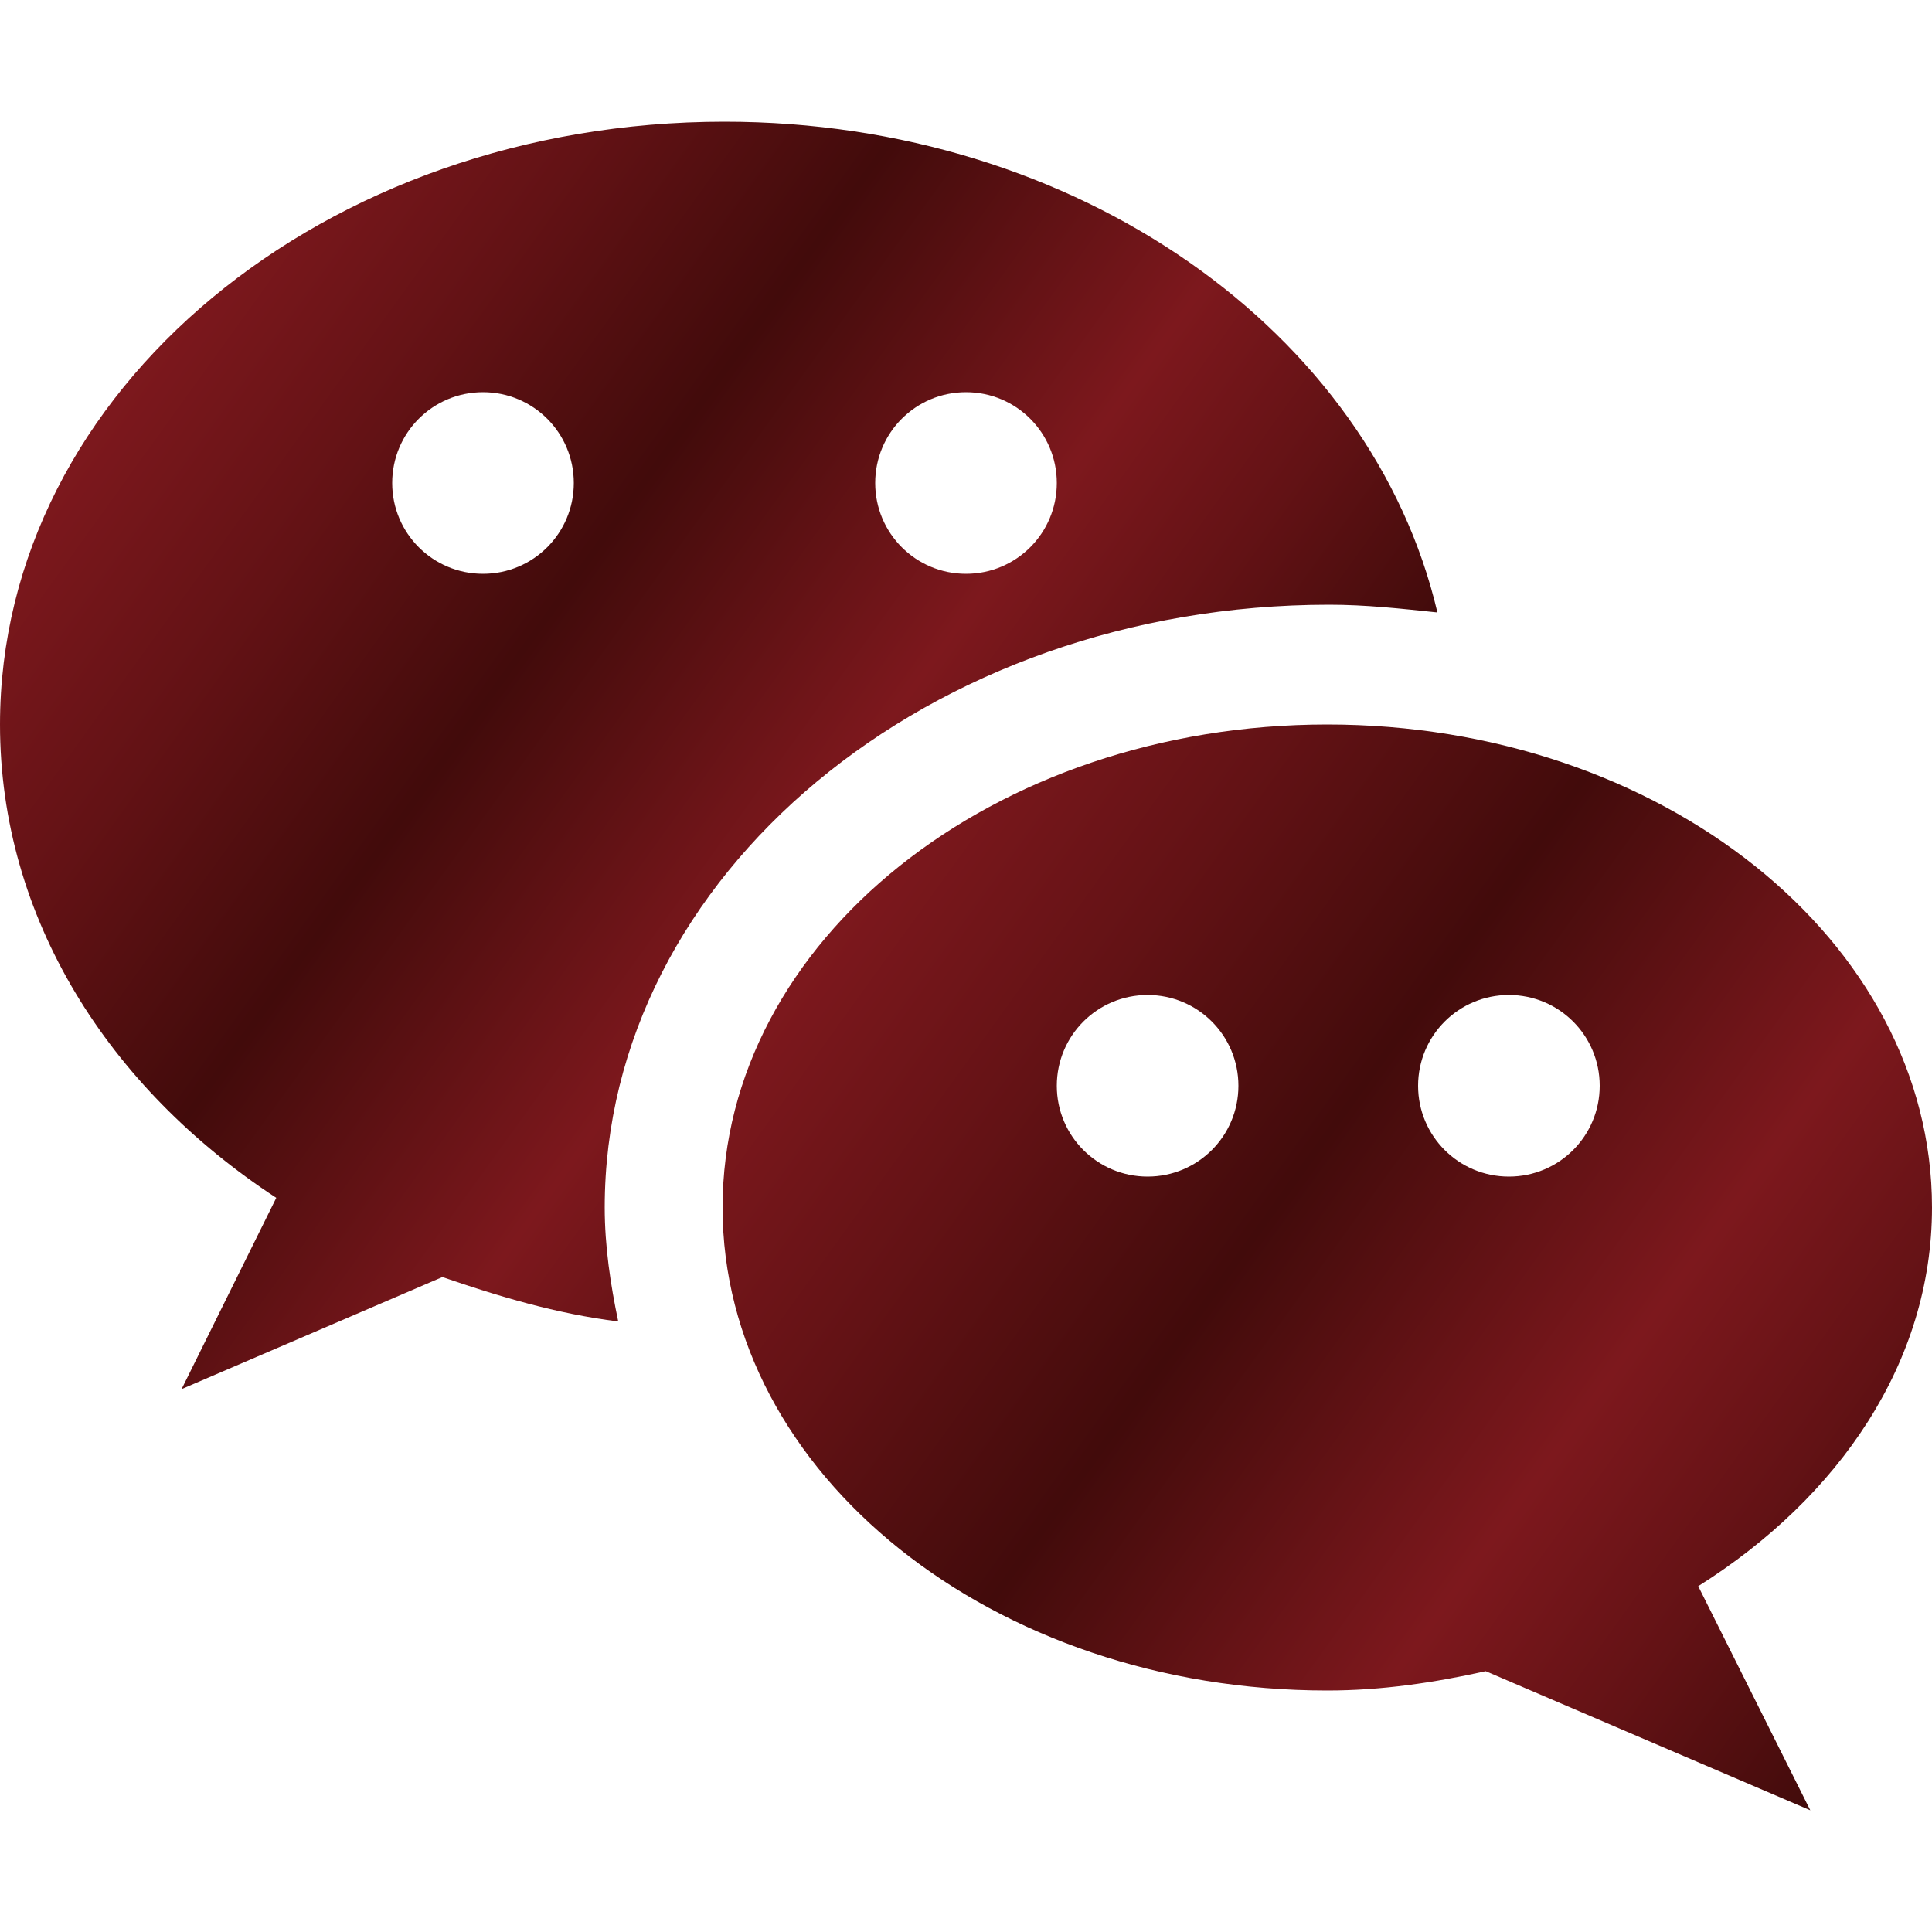
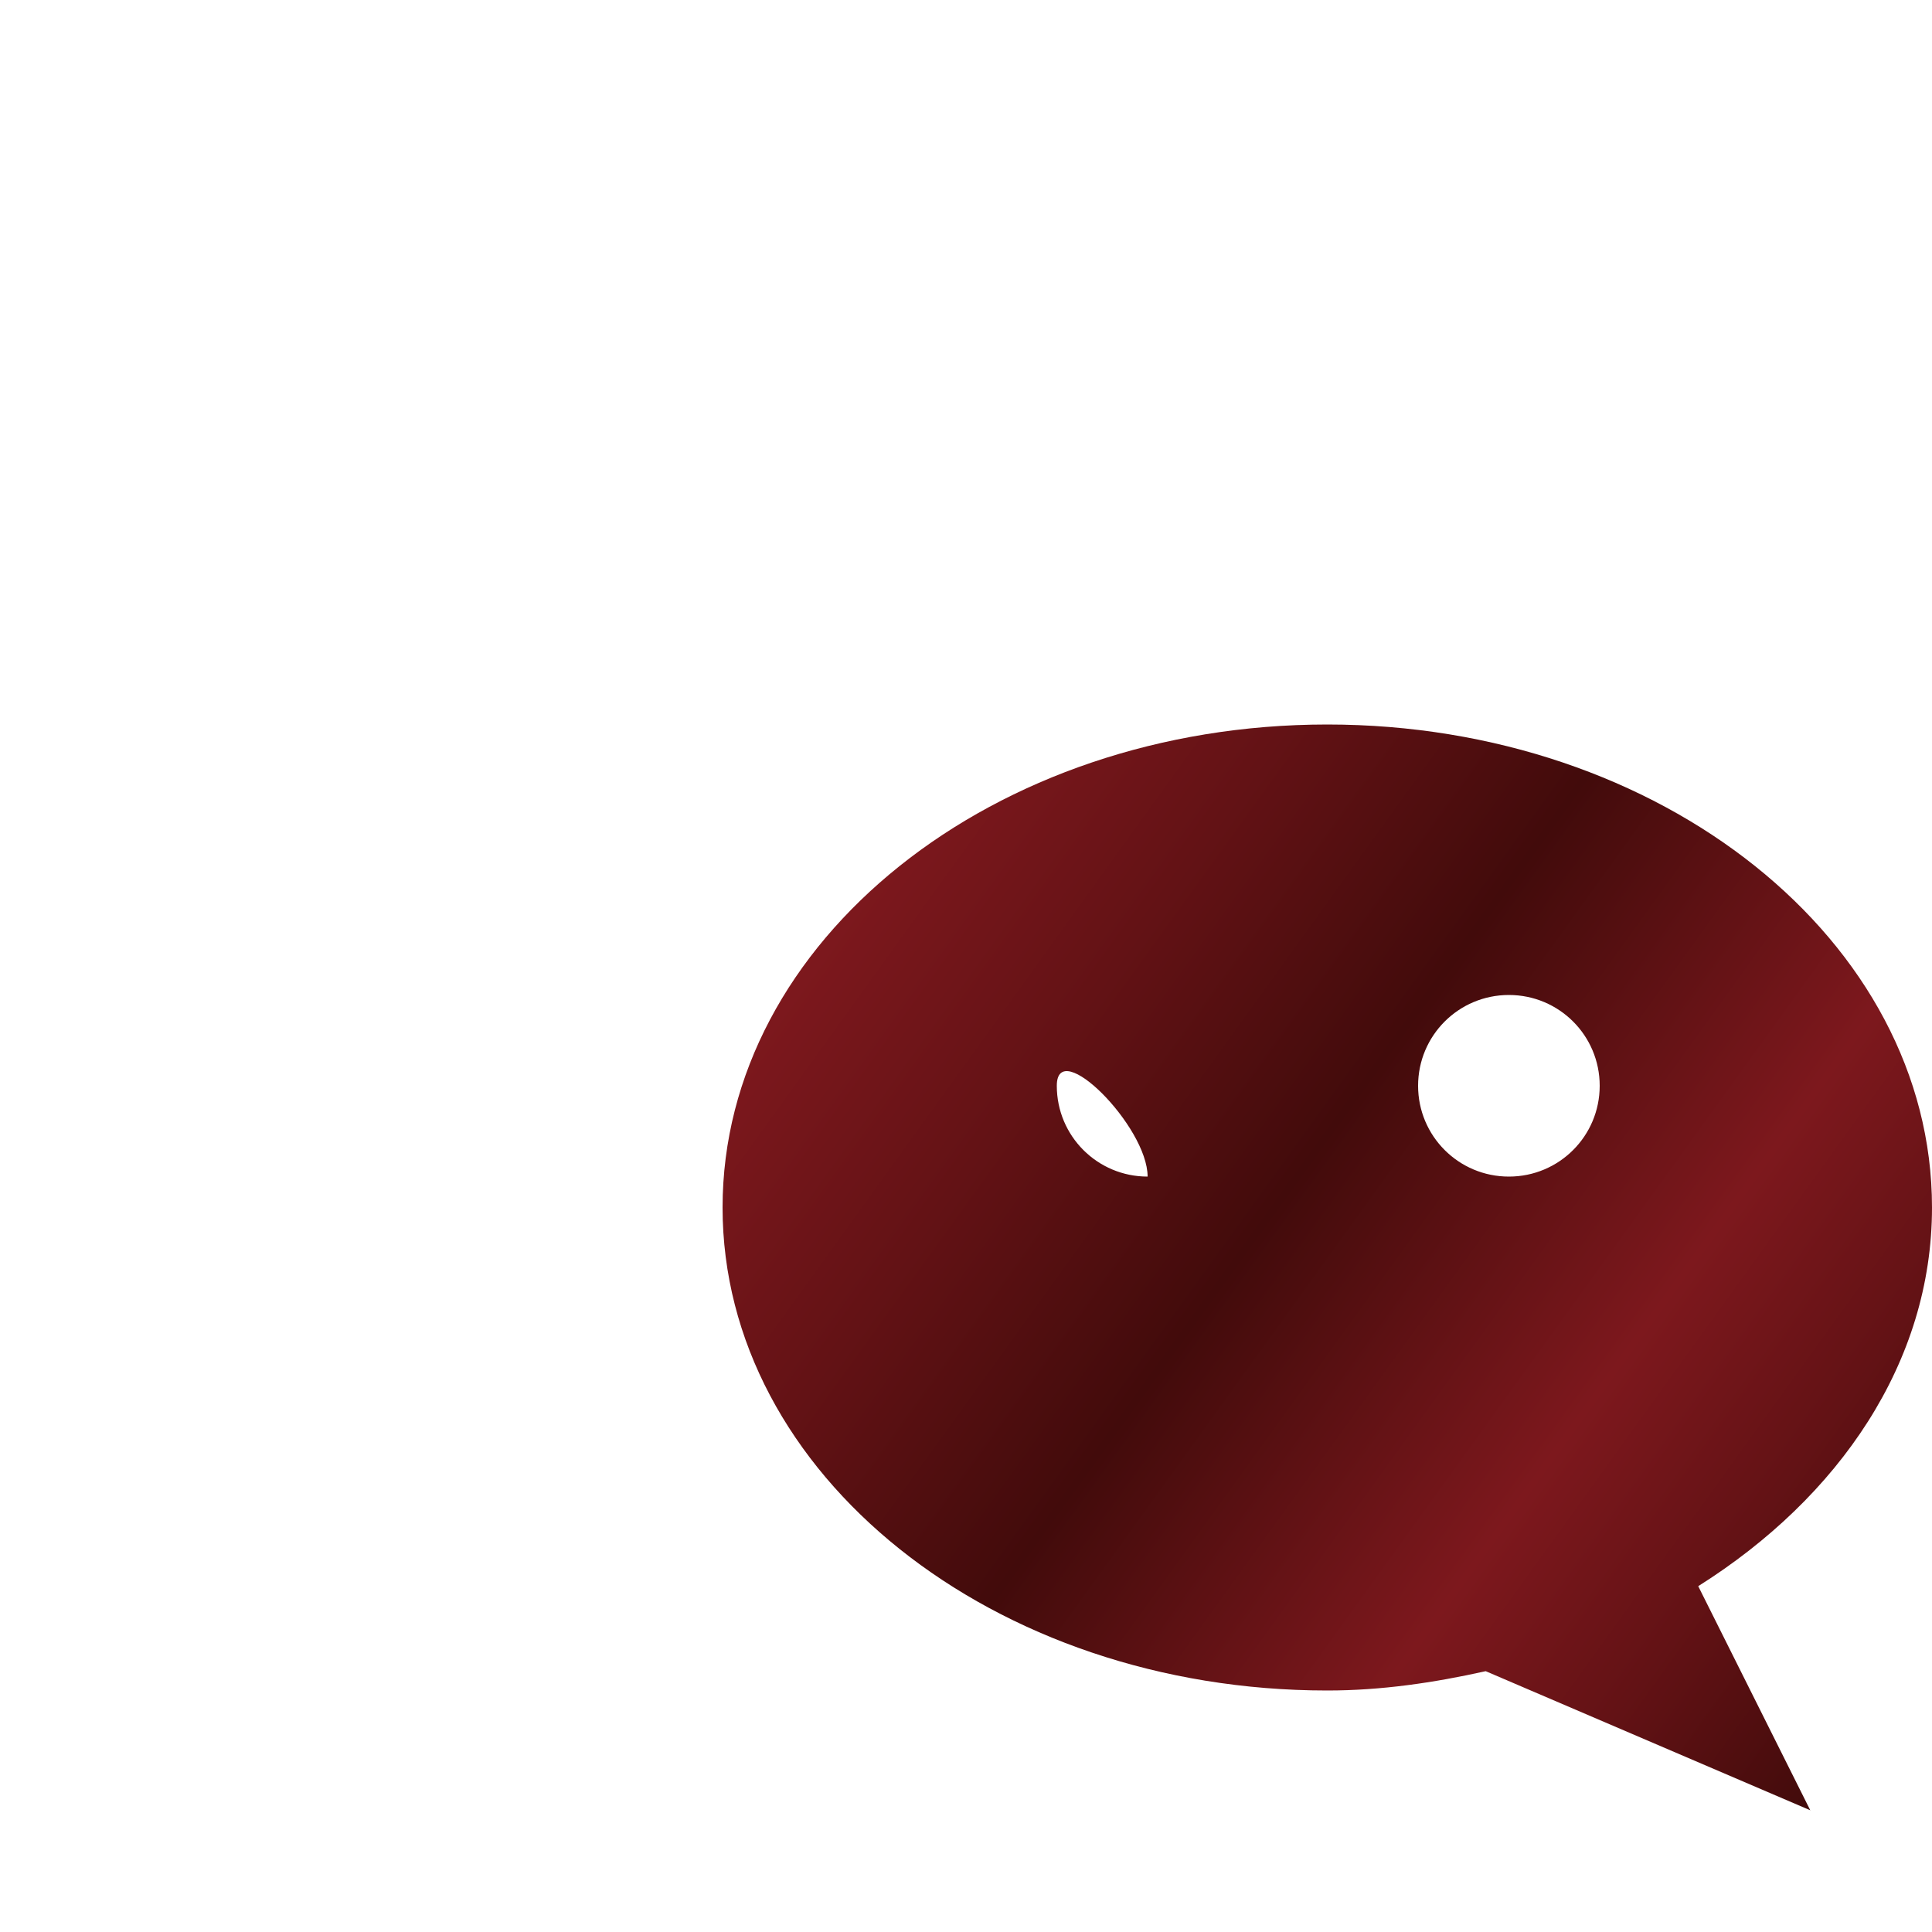
<svg xmlns="http://www.w3.org/2000/svg" version="1.1" id="圖層_1" x="0px" y="0px" viewBox="0 0 100 100" style="enable-background:new 0 0 100 100;" xml:space="preserve">
  <style type="text/css">
	.st0{fill:url(#SVGID_1_);}
	.st1{fill:url(#SVGID_2_);}
</style>
  <g id="圖層_2">
    <g>
      <g>
        <linearGradient id="SVGID_1_" gradientUnits="userSpaceOnUse" x1="5.537" y1="21.144" x2="55.849" y2="57.425">
          <stop offset="0" style="stop-color:#7D181D" />
          <stop offset="0.192" style="stop-color:#631215" />
          <stop offset="0.4" style="stop-color:#420B0B" />
          <stop offset="0.682" style="stop-color:#7D181D" />
          <stop offset="0.835" style="stop-color:#631215" />
          <stop offset="1" style="stop-color:#420B0B" />
        </linearGradient>
-         <path class="st0" d="M37.5,6.3C16.8,6.3,0,20.2,0,37.5c0,10,5.6,18.8,14.3,24.5l-4.9,9.9l13.5-5.8c2.9,1,5.9,1.9,9.1,2.3     c-0.4-1.9-0.7-3.9-0.7-5.9c0-17.2,16.8-31.2,37.5-31.2c1.9,0,3.7,0.2,5.6,0.4C71,17.2,55.8,6.3,37.5,6.3z M25,29.7     c-2.6,0-4.7-2.1-4.7-4.7s2.1-4.7,4.7-4.7s4.7,2.1,4.7,4.7S27.6,29.7,25,29.7z M50,29.7c-2.6,0-4.7-2.1-4.7-4.7s2.1-4.7,4.7-4.7     c2.6,0,4.7,2.1,4.7,4.7S52.6,29.7,50,29.7z" />
      </g>
    </g>
    <g>
      <g>
        <linearGradient id="SVGID_2_" gradientUnits="userSpaceOnUse" x1="44.932" y1="45.361" x2="99.949" y2="85.034">
          <stop offset="0" style="stop-color:#7D181D" />
          <stop offset="0.192" style="stop-color:#631215" />
          <stop offset="0.4" style="stop-color:#420B0B" />
          <stop offset="0.682" style="stop-color:#7D181D" />
          <stop offset="0.835" style="stop-color:#631215" />
          <stop offset="1" style="stop-color:#420B0B" />
        </linearGradient>
-         <path class="st1" d="M100,62.5c0-13.8-14-25-31.3-25s-31.3,11.2-31.3,25s14,25,31.3,25c2.8,0,5.5-0.4,8.2-1l16.8,7.2l-5.8-11.6     C95.2,77.5,100,70.5,100,62.5z M59.4,60.9c-2.6,0-4.7-2.1-4.7-4.7s2.1-4.7,4.7-4.7s4.7,2.1,4.7,4.7S62,60.9,59.4,60.9z      M78.1,60.9c-2.6,0-4.7-2.1-4.7-4.7s2.1-4.7,4.7-4.7s4.7,2.1,4.7,4.7S80.7,60.9,78.1,60.9z" />
+         <path class="st1" d="M100,62.5c0-13.8-14-25-31.3-25s-31.3,11.2-31.3,25s14,25,31.3,25c2.8,0,5.5-0.4,8.2-1l16.8,7.2l-5.8-11.6     C95.2,77.5,100,70.5,100,62.5z M59.4,60.9c-2.6,0-4.7-2.1-4.7-4.7s4.7,2.1,4.7,4.7S62,60.9,59.4,60.9z      M78.1,60.9c-2.6,0-4.7-2.1-4.7-4.7s2.1-4.7,4.7-4.7s4.7,2.1,4.7,4.7S80.7,60.9,78.1,60.9z" />
      </g>
    </g>
  </g>
</svg>